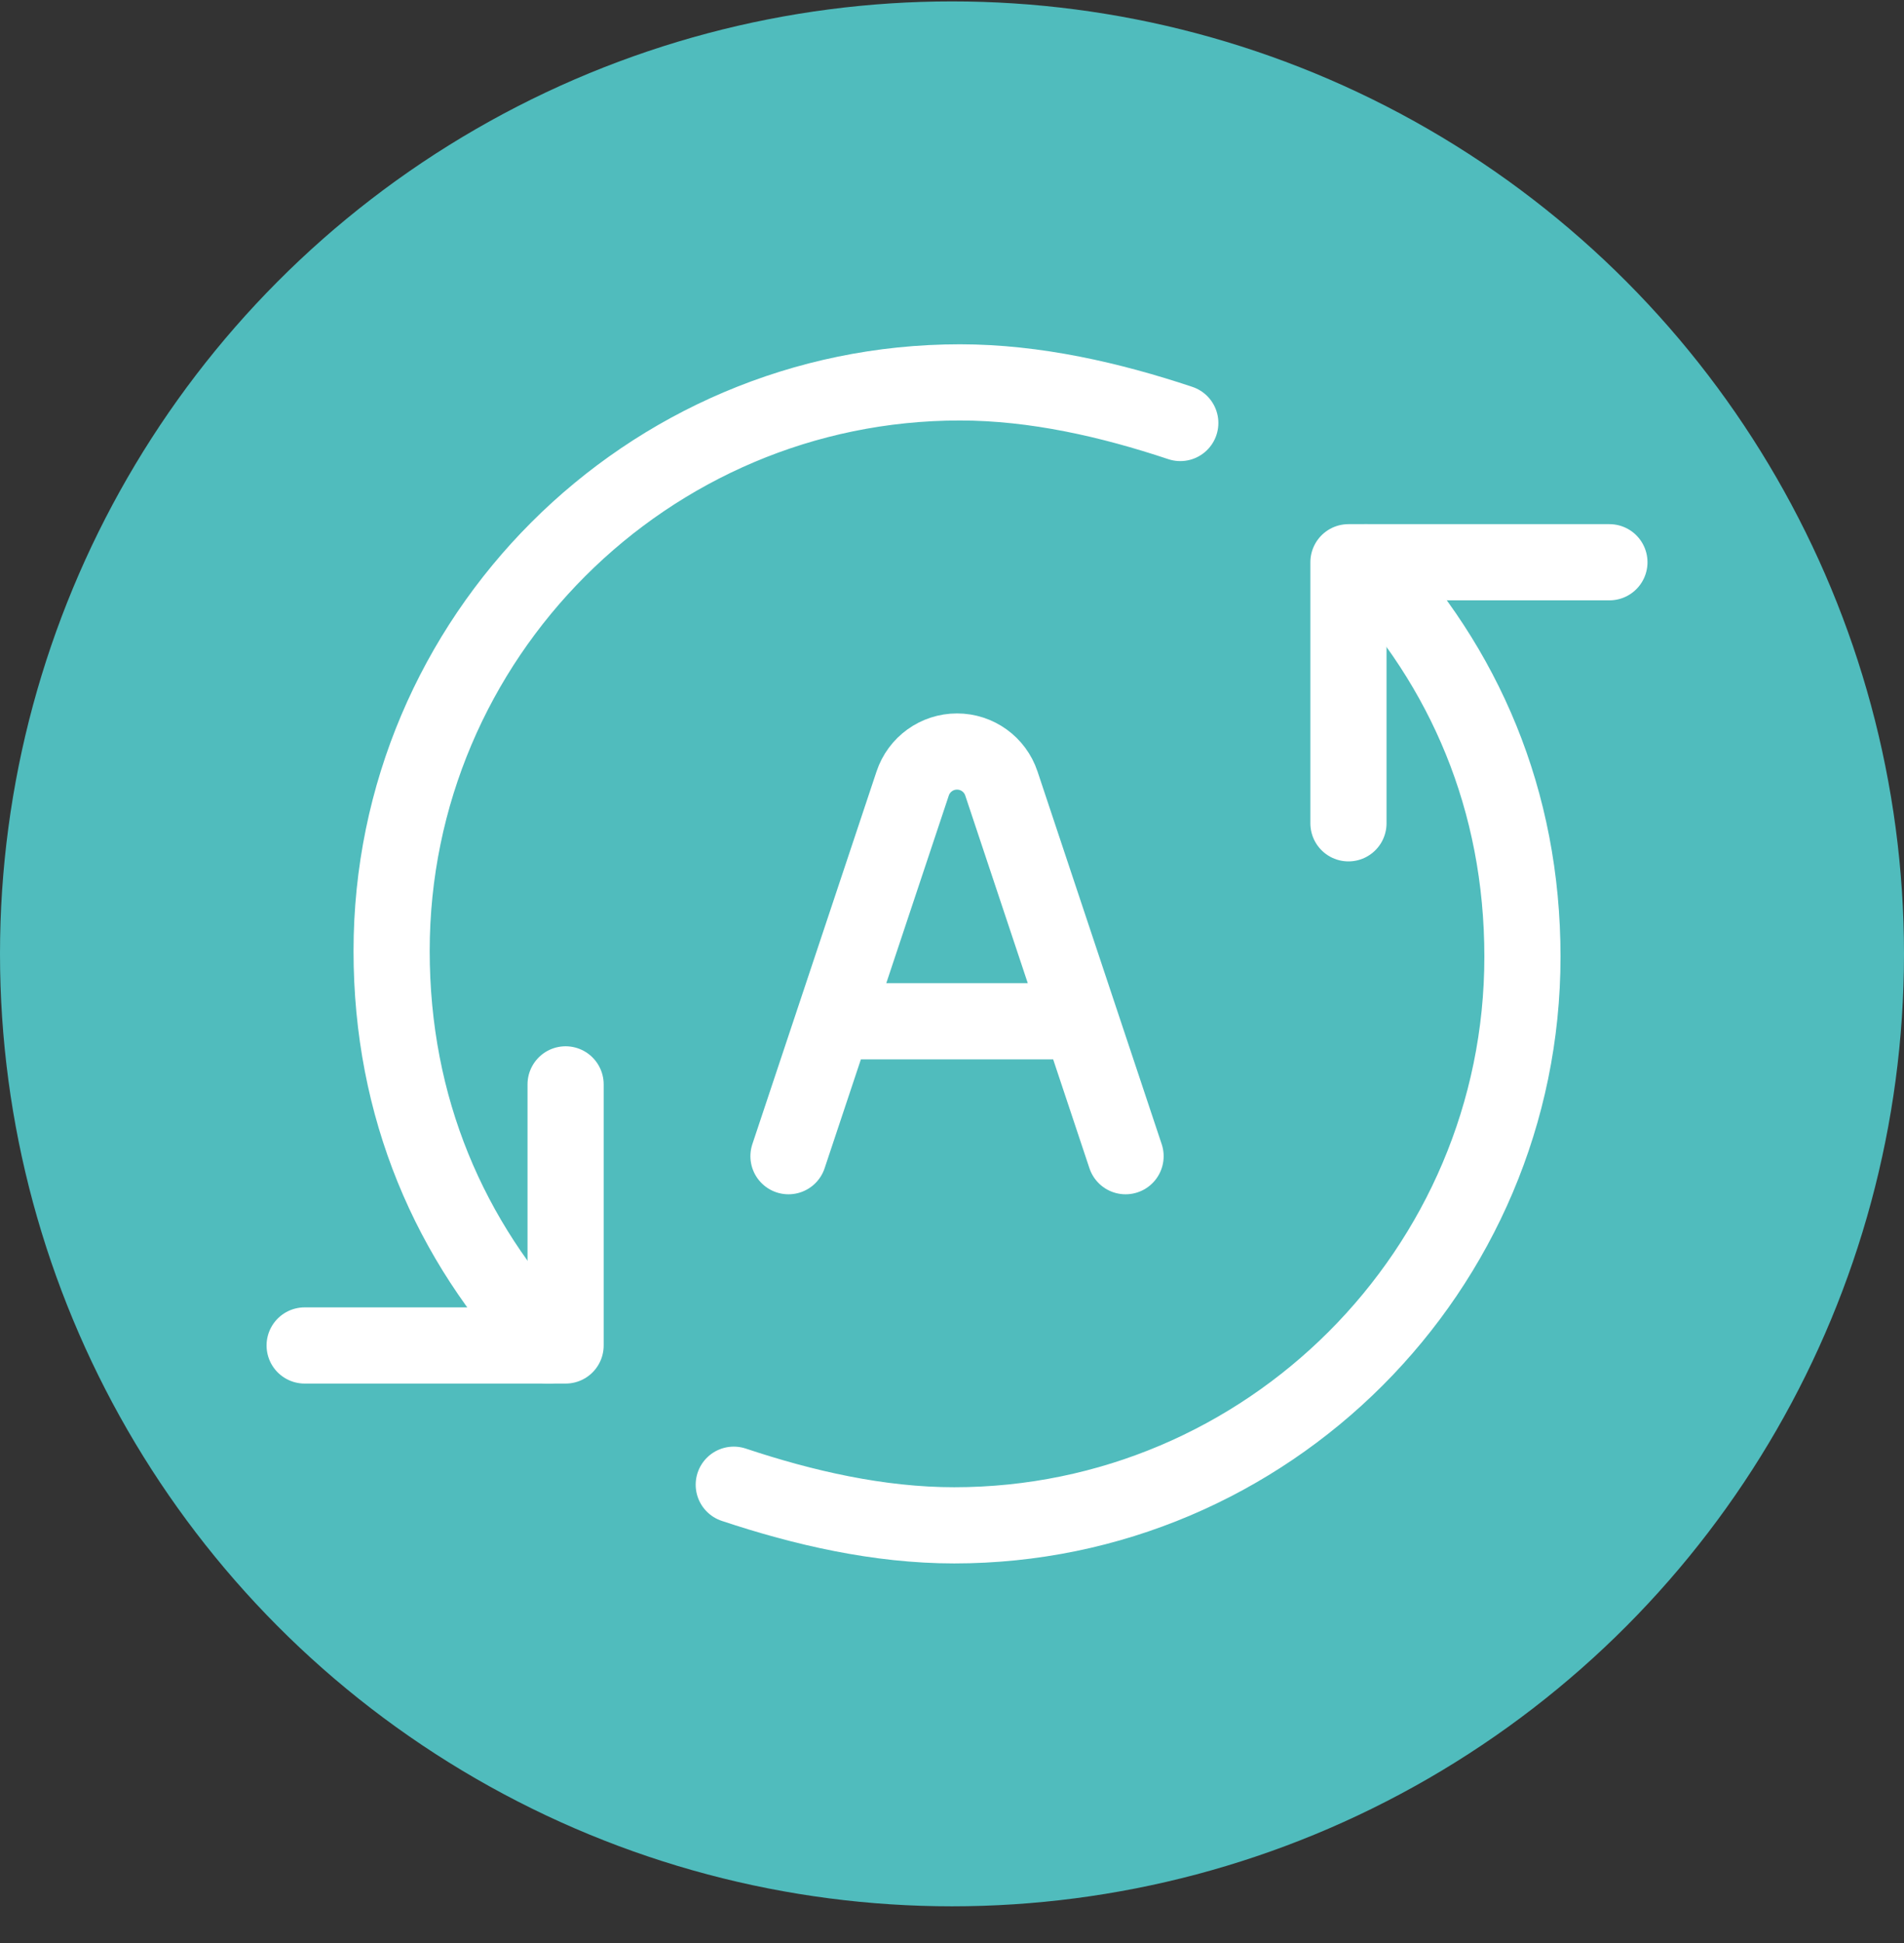
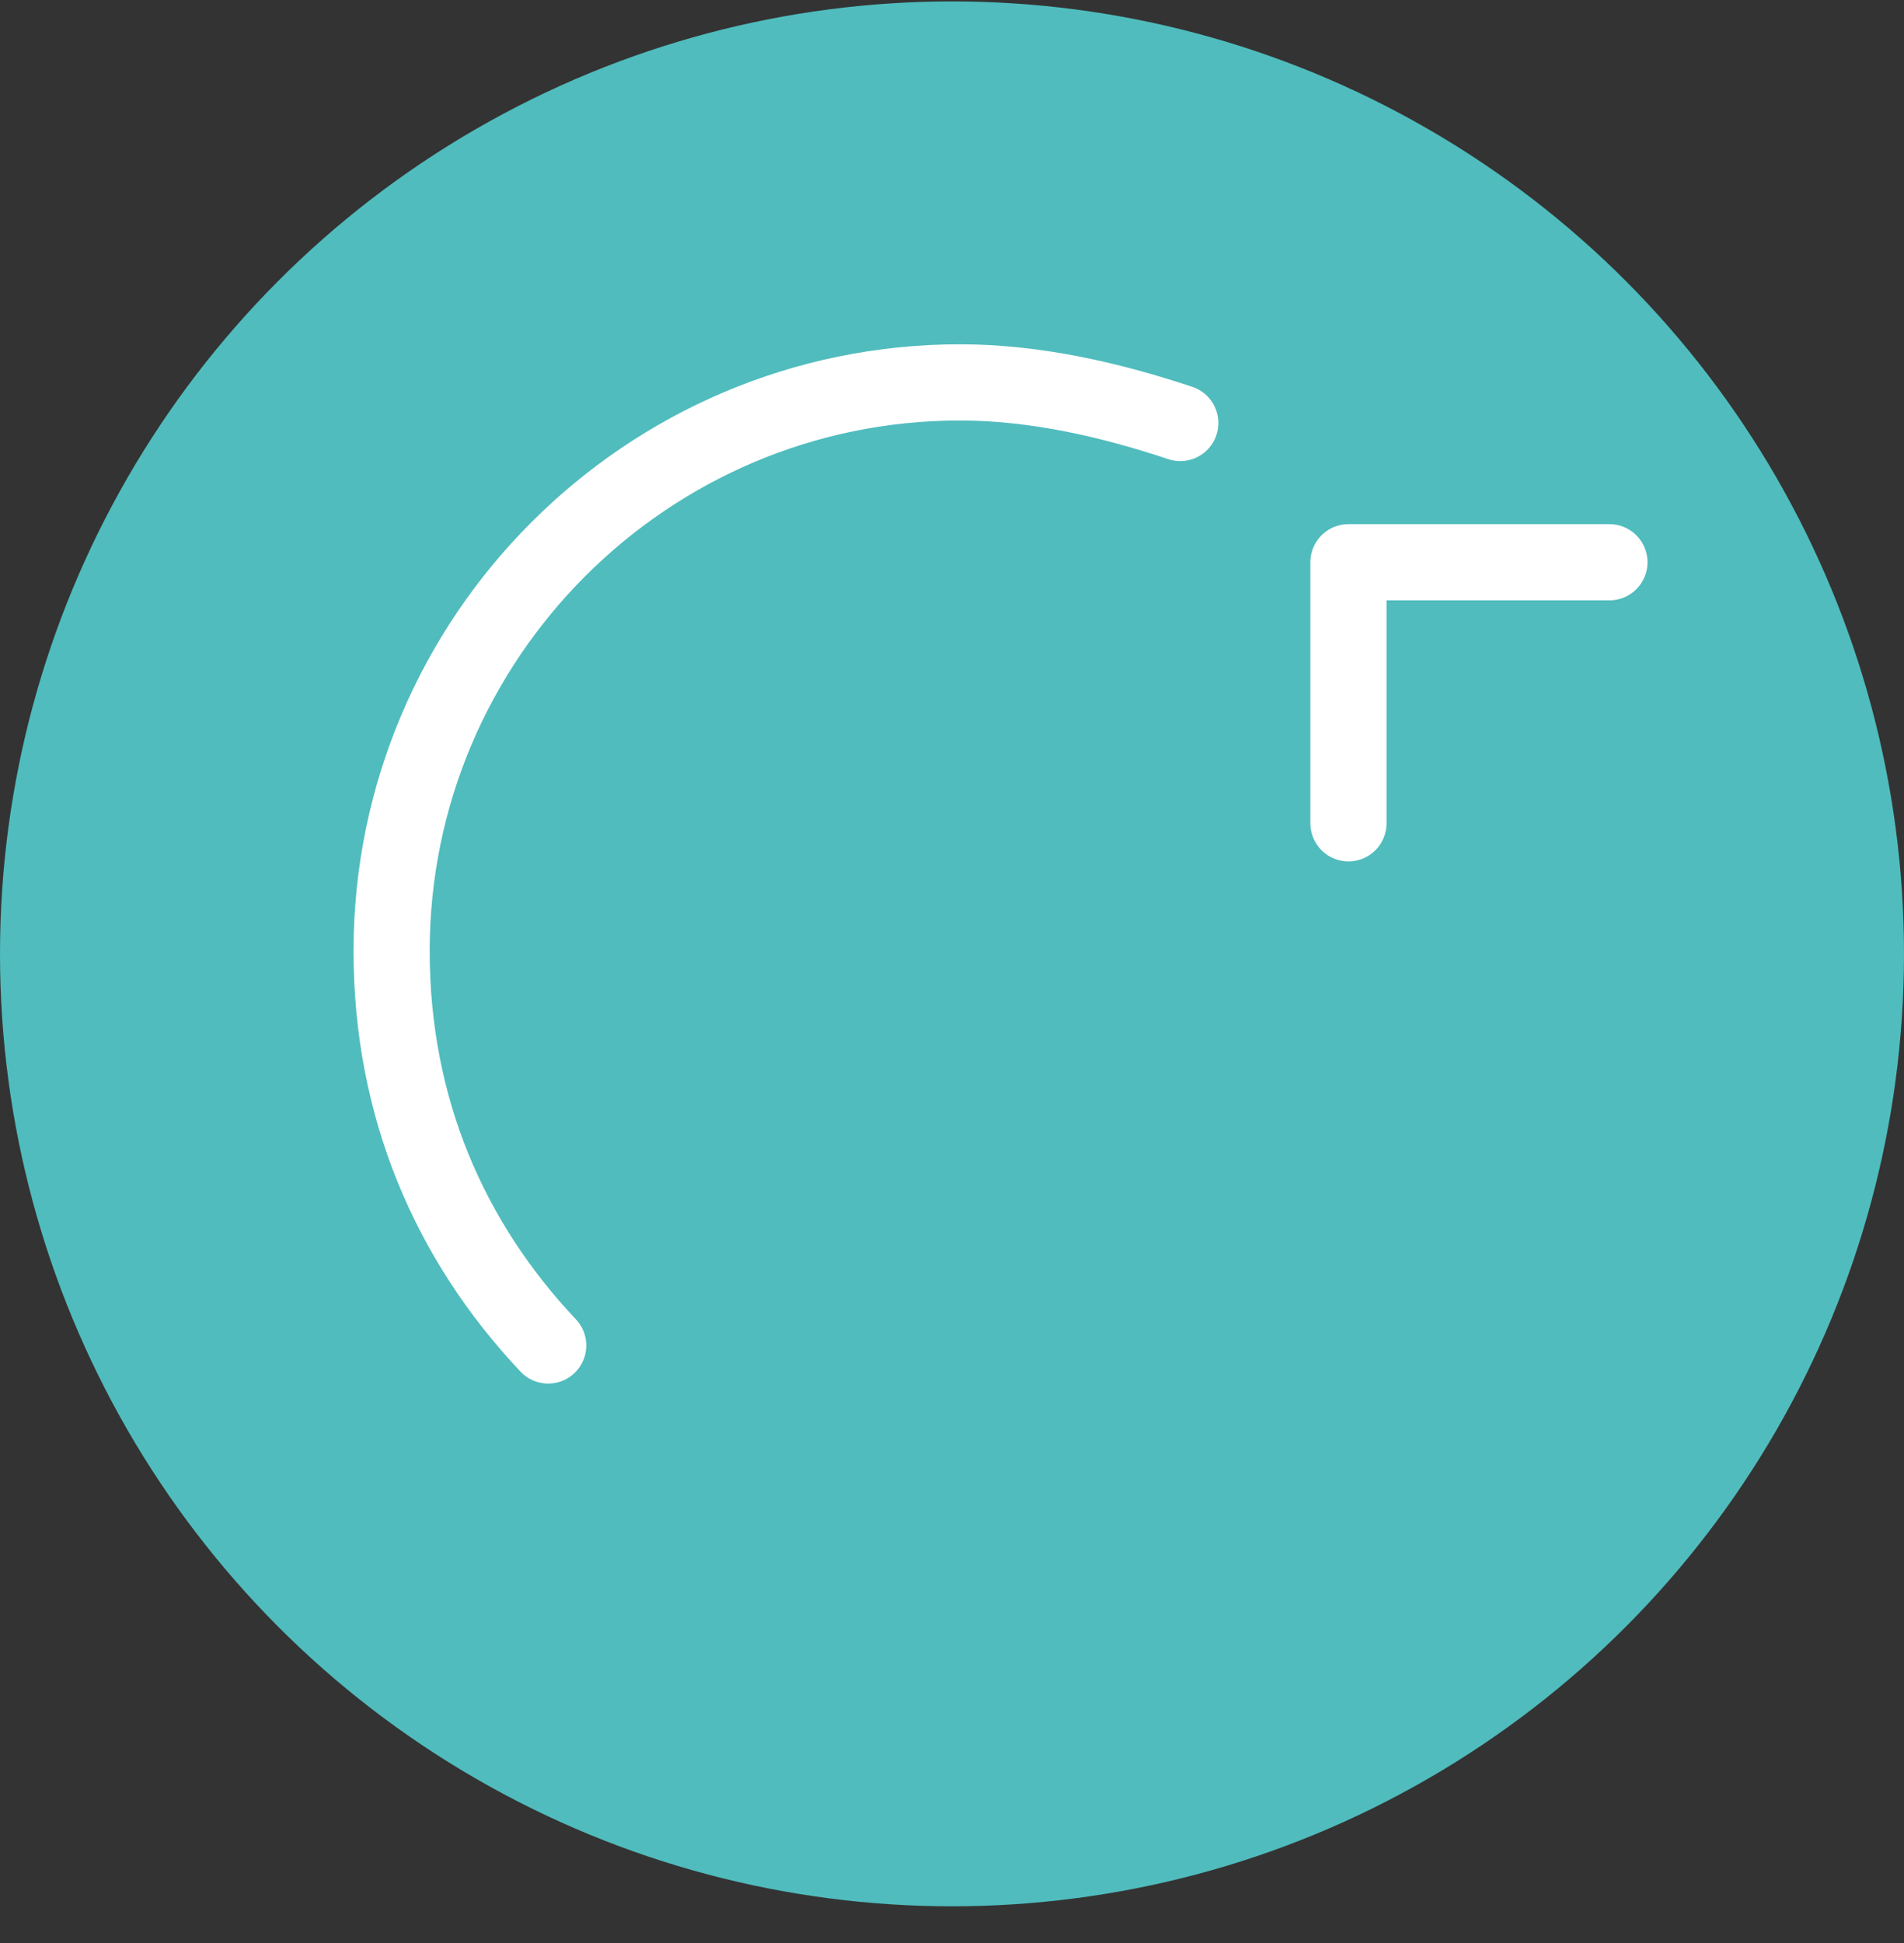
<svg xmlns="http://www.w3.org/2000/svg" width="50" height="51" viewBox="0 0 50 51" fill="none">
  <rect x="0" y="0" width="50" height="51" fill="#333333" stroke="none" />
  <circle cx="25" cy="25.037" r="25" fill="#50BCBD" />
-   <path d="M14.853 28.463V35.316H8" stroke="white" stroke-width="2" stroke-miterlimit="10" stroke-linecap="round" stroke-linejoin="round" />
  <path d="M35.411 21.61V14.758H42.264" stroke="white" stroke-width="2" stroke-miterlimit="10" stroke-linecap="round" stroke-linejoin="round" />
-   <path d="M35.868 14.758C38.457 17.499 39.98 21.001 39.98 25.113C39.98 33.336 33.279 40.037 25.056 40.037C23.076 40.037 21.096 39.58 19.269 38.971" stroke="white" stroke-width="2" stroke-miterlimit="10" stroke-linecap="round" stroke-linejoin="round" />
  <path d="M14.396 35.316C11.807 32.575 10.284 29.072 10.284 24.961C10.284 16.737 16.985 10.037 25.208 10.037C27.188 10.037 29.168 10.494 30.995 11.103" stroke="white" stroke-width="2" stroke-miterlimit="10" stroke-linecap="round" stroke-linejoin="round" />
-   <path d="M20.706 30.348L23.967 20.566C24.134 20.064 24.603 19.726 25.132 19.726C25.661 19.726 26.13 20.064 26.297 20.566L29.558 30.348M21.886 26.807H28.378" stroke="white" stroke-width="2" stroke-linecap="round" stroke-linejoin="round" />
</svg>